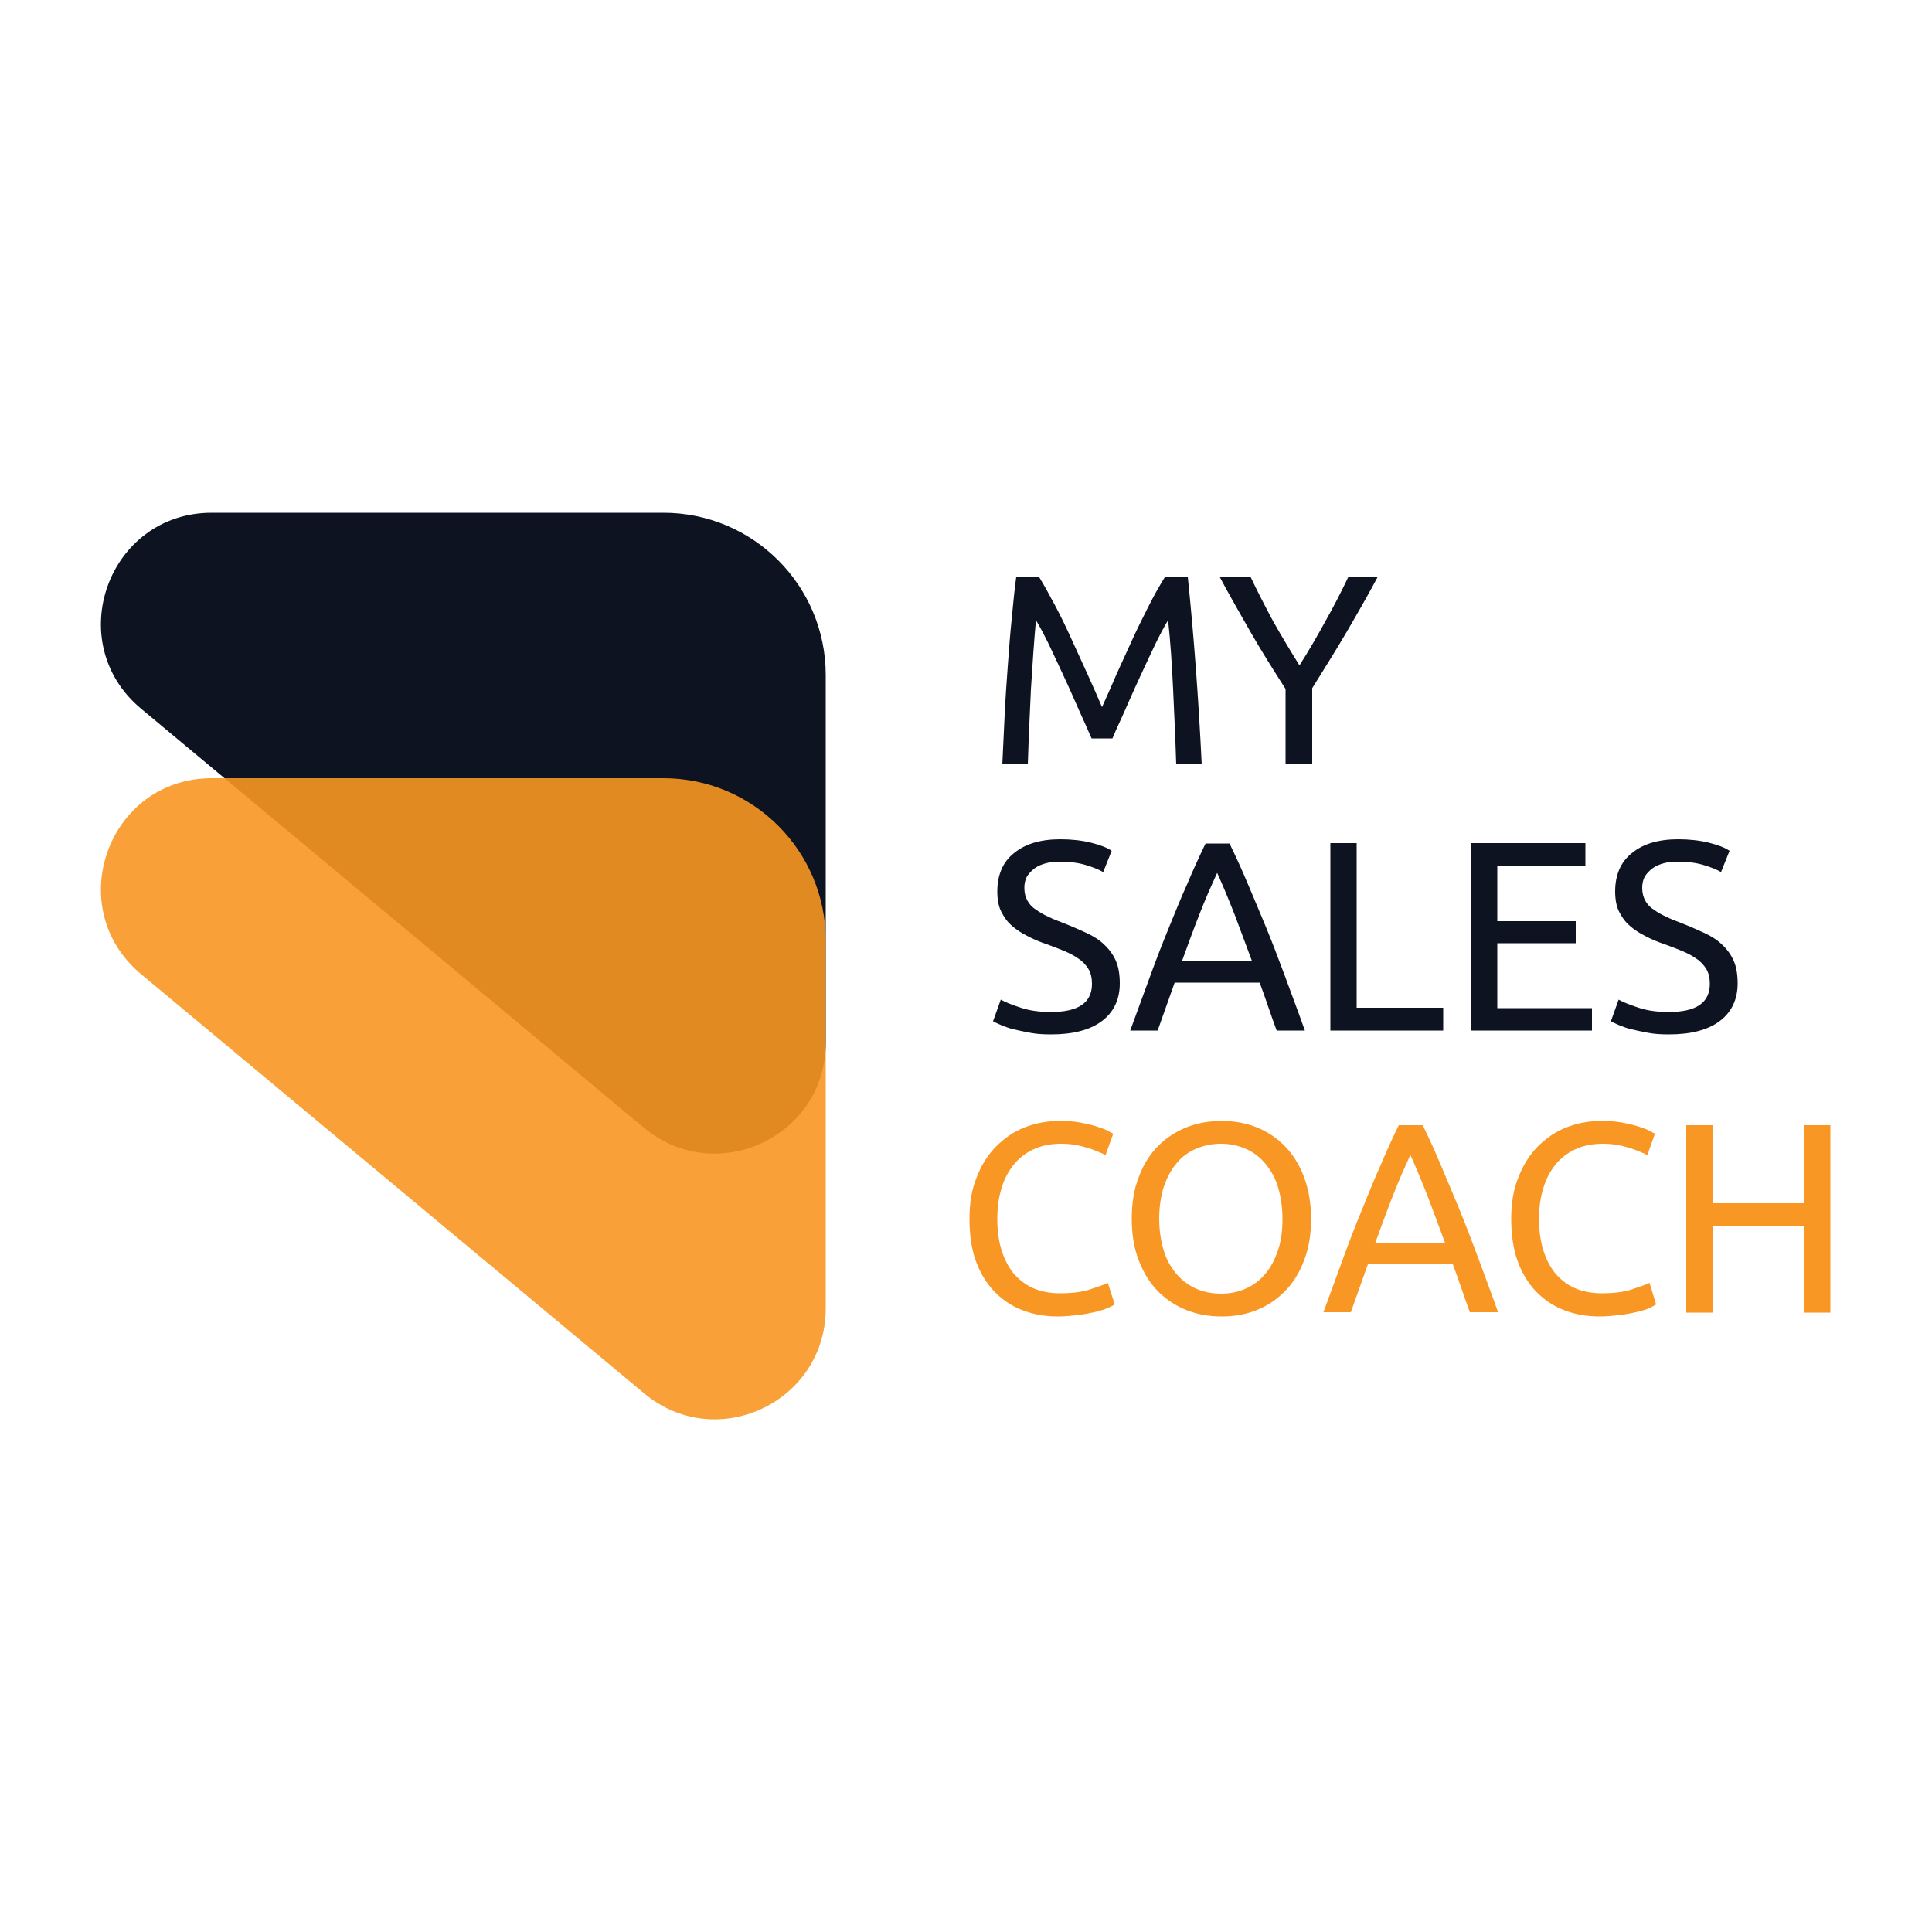
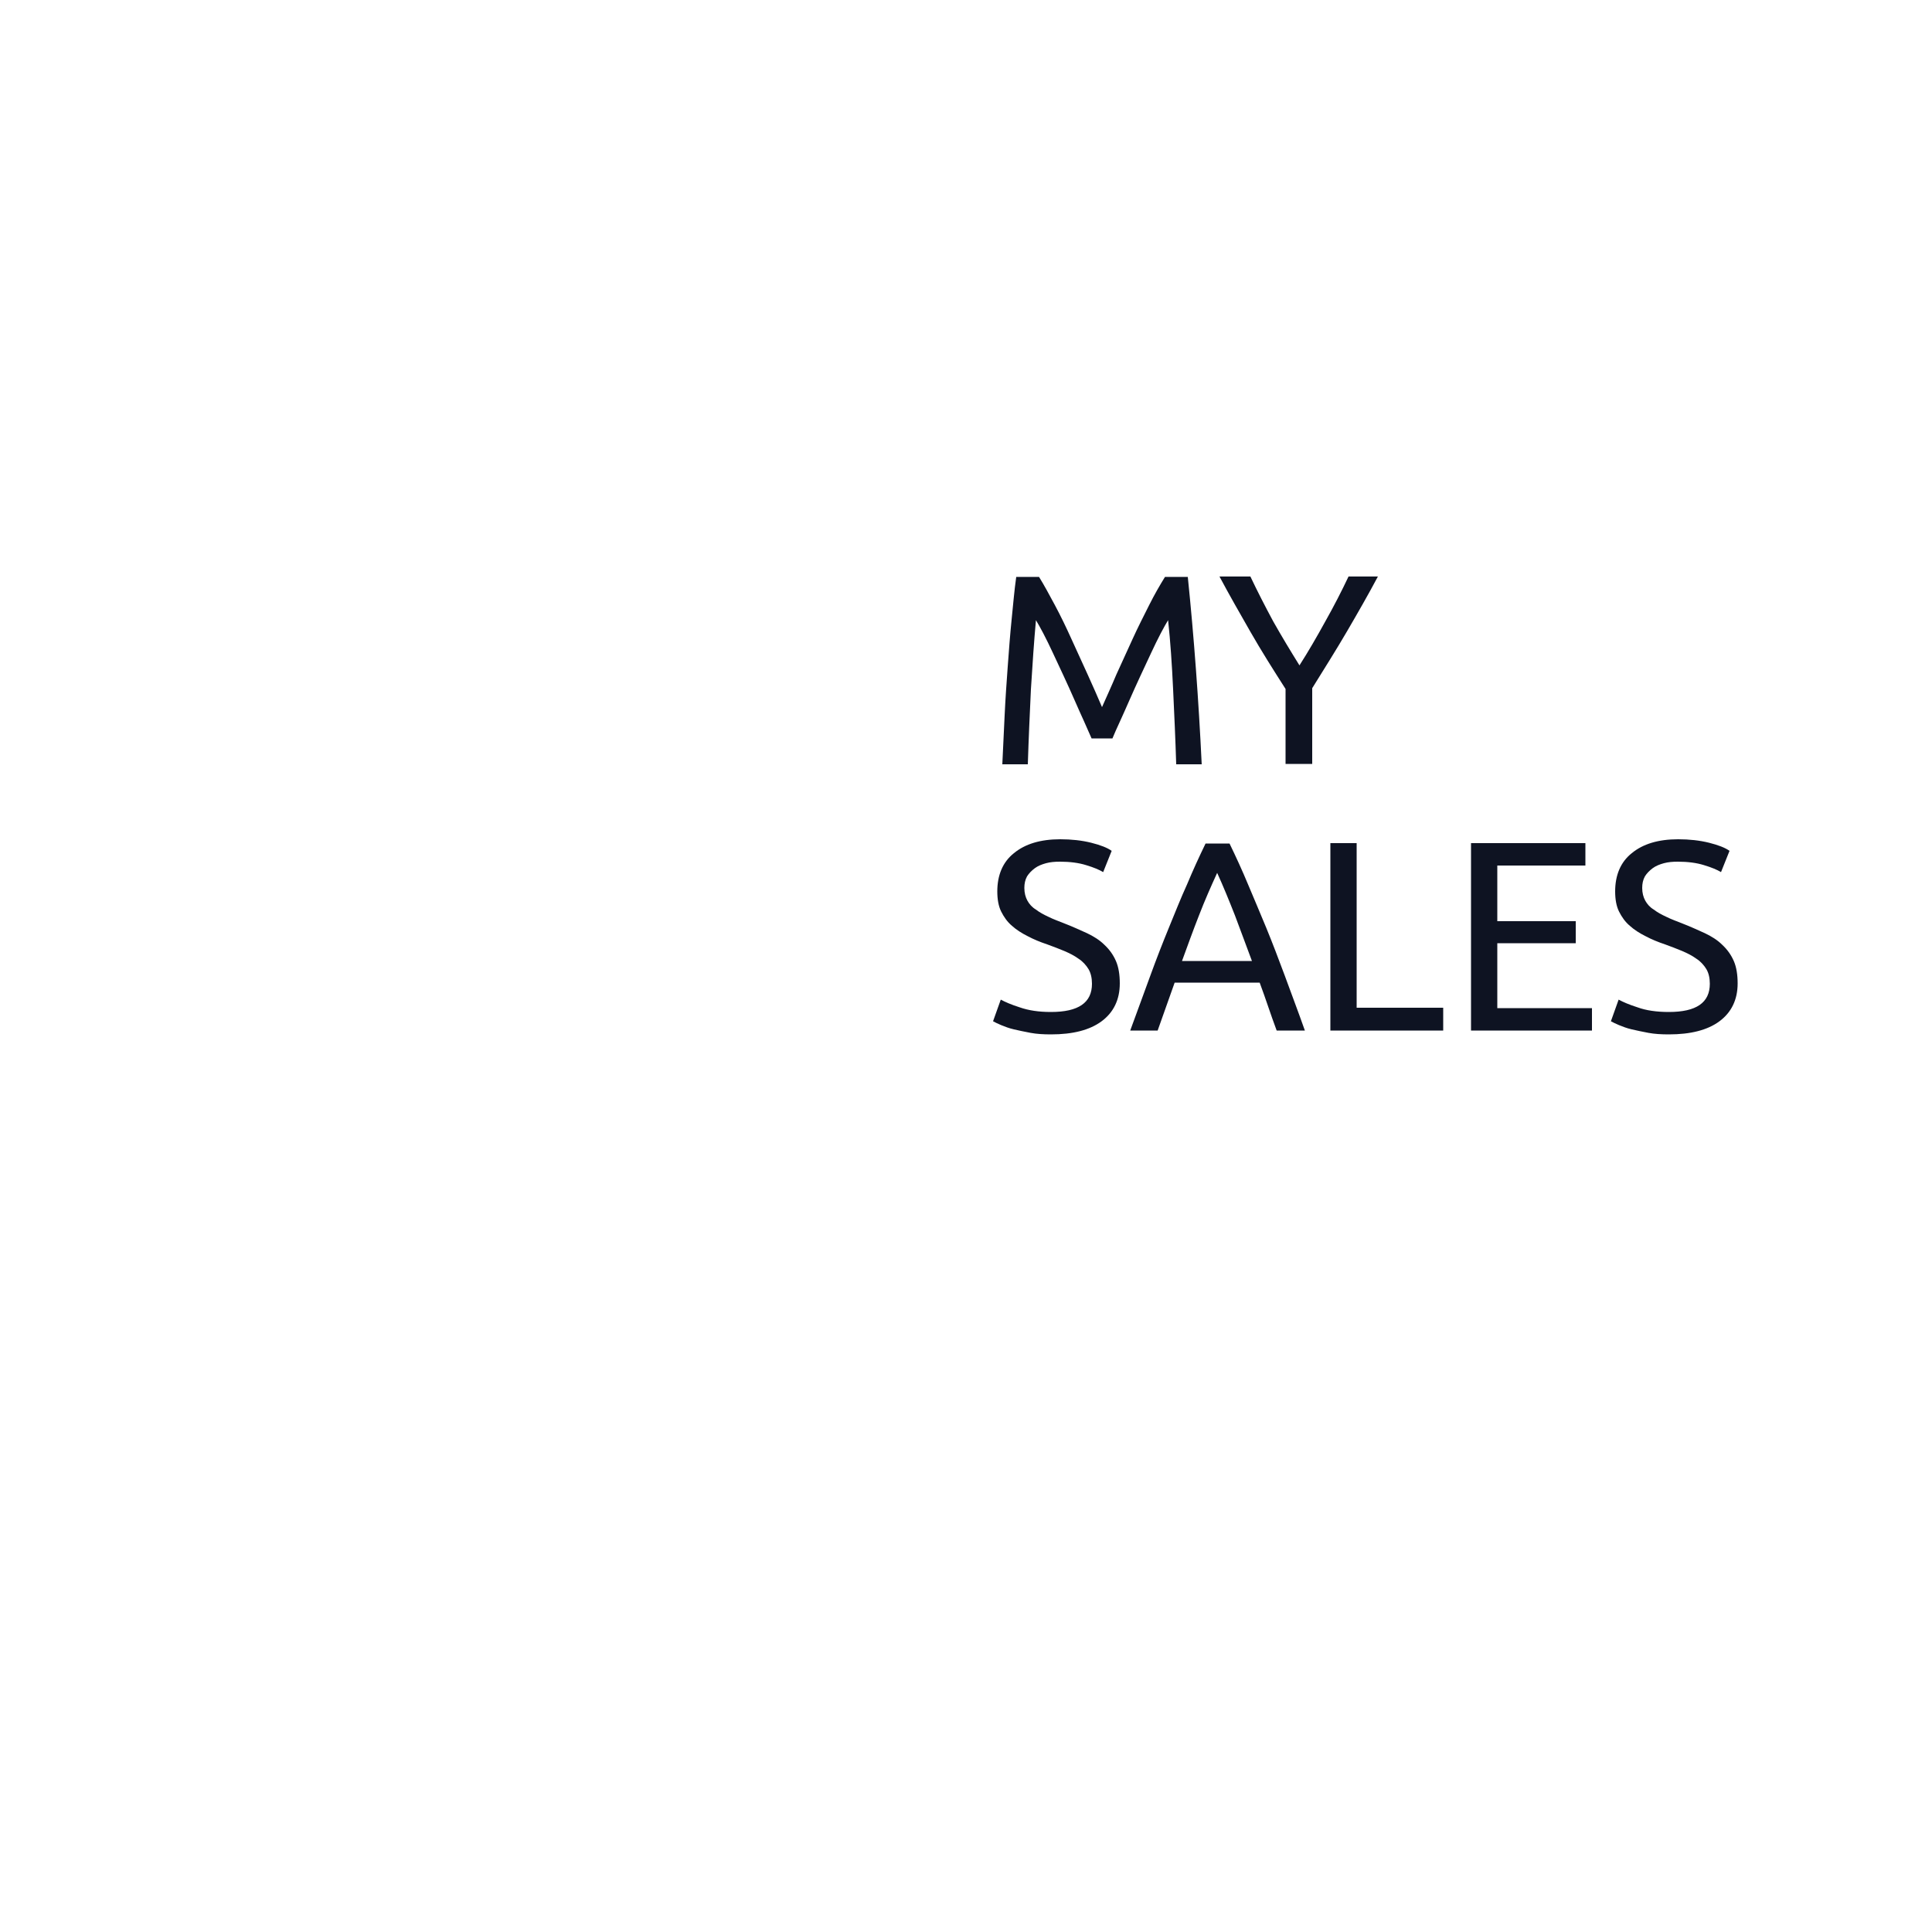
<svg xmlns="http://www.w3.org/2000/svg" xml:space="preserve" id="Layer_1" x="0" y="0" style="enable-background:new 0 0 500 500" version="1.1" viewBox="0 0 500 500">
  <style>.st0{fill:#0e1322}.st1{fill:#f89723}</style>
  <path d="M272 261.9c7.1 0 10.6-2.4 10.6-7.3 0-1.5-.3-2.8-.9-3.8-.6-1-1.5-2-2.6-2.7-1.1-.8-2.3-1.4-3.7-2s-2.8-1.1-4.4-1.7c-1.8-.6-3.5-1.3-5-2.1-1.6-.8-3-1.7-4.1-2.7-1.2-1-2.1-2.3-2.8-3.7-.7-1.4-1-3.2-1-5.2 0-4.2 1.4-7.6 4.3-9.9 2.9-2.4 6.9-3.6 12-3.6 2.9 0 5.6.3 8 .9 2.4.6 4.2 1.3 5.3 2.1l-2.2 5.5c-1-.6-2.4-1.2-4.4-1.8-1.9-.6-4.2-.9-6.8-.9-1.3 0-2.5.1-3.6.4s-2.1.7-2.9 1.3c-.8.6-1.5 1.3-2 2.1-.5.9-.7 1.9-.7 3 0 1.3.3 2.4.8 3.3.5.9 1.2 1.7 2.2 2.3.9.7 2 1.3 3.3 1.9 1.2.6 2.6 1.1 4.1 1.7 2.1.8 4 1.7 5.8 2.5 1.7.8 3.3 1.8 4.5 3 1.3 1.2 2.3 2.6 3 4.2s1 3.6 1 5.8c0 4.2-1.6 7.5-4.7 9.8-3.1 2.3-7.5 3.4-13.1 3.4-1.9 0-3.7-.1-5.3-.4-1.6-.3-3-.6-4.3-.9s-2.3-.7-3.3-1.1c-.9-.4-1.6-.7-2.1-1l2-5.6c1.1.6 2.7 1.3 4.9 2 2.3.8 4.9 1.2 8.1 1.2zM330.4 266.7c-.8-2.1-1.5-4.2-2.2-6.2-.7-2-1.4-4.1-2.2-6.2h-22l-4.4 12.4h-7.1c1.9-5.1 3.6-9.9 5.2-14.2 1.6-4.4 3.2-8.5 4.8-12.4 1.6-3.9 3.1-7.7 4.7-11.2 1.5-3.6 3.1-7.1 4.8-10.6h6.2c1.7 3.5 3.3 7 4.8 10.6s3.1 7.3 4.7 11.2c1.6 3.9 3.2 8.1 4.8 12.4 1.6 4.4 3.4 9.1 5.2 14.2h-7.3zm-6.4-18c-1.5-4.1-3-8-4.4-11.8-1.5-3.8-3-7.5-4.6-11-1.6 3.5-3.2 7.1-4.7 11-1.5 3.8-2.9 7.7-4.4 11.8H324zM373.5 260.8v5.9h-29.2v-48.5h6.8v42.6h22.4zM380.7 266.7v-48.5h29.6v5.8h-22.8v14.4h20.3v5.7h-20.3v16.8H412v5.8h-31.3zM431.9 261.9c7.1 0 10.6-2.4 10.6-7.3 0-1.5-.3-2.8-.9-3.8-.6-1-1.5-2-2.6-2.7-1.1-.8-2.3-1.4-3.7-2-1.4-.6-2.8-1.1-4.4-1.7-1.8-.6-3.5-1.3-5-2.1-1.6-.8-3-1.7-4.1-2.7-1.2-1-2.1-2.3-2.8-3.7-.7-1.4-1-3.2-1-5.2 0-4.2 1.4-7.6 4.3-9.9 2.9-2.4 6.9-3.6 12-3.6 2.9 0 5.6.3 8 .9 2.4.6 4.2 1.3 5.3 2.1l-2.2 5.5c-1-.6-2.4-1.2-4.4-1.8-1.9-.6-4.2-.9-6.8-.9-1.3 0-2.5.1-3.6.4-1.1.3-2.1.7-2.9 1.3-.8.6-1.5 1.3-2 2.1-.5.9-.7 1.9-.7 3 0 1.3.3 2.4.8 3.3.5.9 1.2 1.7 2.2 2.3.9.7 2 1.3 3.3 1.9 1.2.6 2.6 1.1 4.1 1.7 2.1.8 4 1.7 5.8 2.5 1.7.8 3.3 1.8 4.5 3 1.3 1.2 2.3 2.6 3 4.2.7 1.6 1 3.6 1 5.8 0 4.2-1.6 7.5-4.7 9.8-3.1 2.3-7.5 3.4-13.1 3.4-1.9 0-3.7-.1-5.3-.4-1.6-.3-3-.6-4.3-.9-1.3-.3-2.3-.7-3.3-1.1-.9-.4-1.6-.7-2.1-1l2-5.6c1.1.6 2.7 1.3 4.9 2 2.2.8 4.9 1.2 8.1 1.2zM282.5 191.1c-.5-1.1-1.1-2.5-1.9-4.3-.8-1.7-1.6-3.6-2.5-5.6-.9-2-1.8-4.1-2.8-6.2-1-2.1-1.9-4.1-2.8-6-.9-1.9-1.7-3.6-2.5-5.1-.8-1.5-1.4-2.6-1.9-3.4-.5 5.5-.9 11.5-1.3 17.9-.3 6.4-.6 12.9-.8 19.4h-6.6c.2-4.2.4-8.4.6-12.7.2-4.3.5-8.5.8-12.6.3-4.1.6-8.2 1-12.1.4-3.9.7-7.6 1.2-11.1h5.9c1.3 2.1 2.6 4.5 4.1 7.3s2.9 5.7 4.3 8.8c1.4 3.1 2.8 6.1 4.2 9.2 1.4 3.1 2.6 5.8 3.7 8.4 1.1-2.5 2.4-5.3 3.7-8.4 1.4-3.1 2.8-6.1 4.2-9.2 1.4-3.1 2.9-6 4.3-8.8s2.8-5.2 4.1-7.3h5.9c1.6 15.6 2.8 31.8 3.6 48.5h-6.6c-.2-6.5-.5-13-.8-19.4-.3-6.4-.7-12.4-1.3-17.9-.5.8-1.1 1.9-1.9 3.4-.8 1.5-1.6 3.2-2.5 5.1-.9 1.9-1.8 3.9-2.8 6-1 2.1-1.9 4.2-2.8 6.2-.9 2-1.7 3.9-2.5 5.6-.8 1.7-1.4 3.1-1.9 4.3h-5.4zM332.7 197.8v-19.5c-3.2-5-6.3-9.9-9.1-14.8s-5.5-9.6-8-14.3h8c1.8 3.8 3.8 7.7 5.9 11.6 2.2 3.9 4.5 7.7 6.8 11.4 2.3-3.6 4.5-7.4 6.7-11.4 2.2-3.9 4.2-7.8 6-11.6h7.6c-2.5 4.7-5.2 9.4-8 14.2-2.8 4.8-5.9 9.7-9 14.7v19.6h-6.9z" class="st0" />
-   <path d="M273.7 340.7c-3.4 0-6.5-.6-9.3-1.7-2.8-1.1-5.2-2.8-7.2-4.9s-3.6-4.8-4.7-7.9c-1.1-3.1-1.6-6.8-1.6-10.8 0-4.1.6-7.7 1.9-10.8 1.2-3.1 2.9-5.8 5-7.9s4.5-3.8 7.3-4.9c2.8-1.1 5.8-1.7 9-1.7 2 0 3.8.1 5.4.4 1.6.3 3 .6 4.2 1 1.2.4 2.2.7 2.9 1.1.7.4 1.3.7 1.5.8l-2 5.6c-.4-.3-1-.6-1.8-.9-.8-.3-1.7-.7-2.7-1-1-.3-2.1-.6-3.3-.8s-2.4-.3-3.6-.3c-2.6 0-4.9.4-6.9 1.3-2.1.9-3.8 2.2-5.2 3.8-1.4 1.7-2.6 3.7-3.3 6.1-.8 2.4-1.2 5.1-1.2 8.1 0 2.9.3 5.5 1 7.9.7 2.4 1.7 4.4 3 6.1 1.4 1.7 3 3 5.1 4 2 .9 4.4 1.4 7.1 1.4 3.1 0 5.7-.3 7.8-1 2.1-.7 3.6-1.2 4.6-1.7l1.8 5.6c-.3.2-.9.5-1.8.9s-1.9.7-3.1 1c-1.3.3-2.7.6-4.4.8s-3.5.4-5.5.4zM292.9 315.4c0-4.2.6-7.8 1.9-11 1.2-3.2 2.9-5.8 5-7.9 2.1-2.1 4.6-3.7 7.4-4.8 2.8-1.1 5.8-1.6 9-1.6 3.1 0 6.1.5 8.9 1.6s5.2 2.7 7.3 4.8c2.1 2.1 3.8 4.8 5 7.9 1.2 3.2 1.9 6.8 1.9 11s-.6 7.8-1.9 11c-1.2 3.2-2.9 5.8-5 7.9-2.1 2.1-4.5 3.7-7.3 4.8s-5.7 1.6-8.9 1.6-6.2-.5-9-1.6-5.3-2.7-7.4-4.8c-2.1-2.1-3.8-4.8-5-7.9-1.3-3.2-1.9-6.9-1.9-11zm7.1 0c0 2.9.4 5.6 1.1 8s1.8 4.4 3.2 6.1c1.4 1.7 3.1 3 5 3.9 2 .9 4.2 1.4 6.7 1.4s4.7-.5 6.6-1.4c2-.9 3.6-2.2 5-3.9 1.4-1.7 2.4-3.7 3.2-6.1s1.1-5.1 1.1-8c0-2.9-.4-5.6-1.1-8-.7-2.4-1.8-4.4-3.2-6.1-1.4-1.7-3-3-5-3.9s-4.2-1.4-6.6-1.4c-2.5 0-4.7.5-6.7 1.4-2 .9-3.7 2.2-5 3.9-1.4 1.7-2.4 3.7-3.2 6.1-.7 2.4-1.1 5-1.1 8zM380.4 339.6c-.8-2.1-1.5-4.2-2.2-6.2-.7-2-1.4-4.1-2.2-6.2h-22l-4.4 12.4h-7.1c1.9-5.1 3.6-9.9 5.2-14.2 1.6-4.4 3.2-8.5 4.8-12.4 1.6-3.9 3.1-7.7 4.7-11.2 1.5-3.6 3.1-7.1 4.8-10.6h6.2c1.7 3.5 3.3 7 4.8 10.6s3.1 7.3 4.7 11.2c1.6 3.9 3.2 8.1 4.8 12.4 1.6 4.4 3.4 9.1 5.2 14.2h-7.3zm-6.4-17.9c-1.5-4.1-3-8-4.4-11.8-1.5-3.8-3-7.5-4.6-11-1.6 3.5-3.2 7.1-4.7 11-1.5 3.8-2.9 7.7-4.4 11.8H374zM413.9 340.7c-3.4 0-6.5-.6-9.3-1.7-2.8-1.1-5.2-2.8-7.2-4.9-2-2.1-3.6-4.8-4.7-7.9-1.1-3.1-1.6-6.8-1.6-10.8 0-4.1.6-7.7 1.9-10.8 1.2-3.1 2.9-5.8 5-7.9 2.1-2.1 4.5-3.8 7.3-4.9 2.8-1.1 5.8-1.7 9-1.7 2 0 3.8.1 5.4.4 1.6.3 3 .6 4.2 1 1.2.4 2.2.7 2.9 1.1.7.4 1.3.7 1.5.8l-2 5.6c-.4-.3-1-.6-1.8-.9-.8-.3-1.7-.7-2.7-1-1-.3-2.1-.6-3.3-.8s-2.4-.3-3.6-.3c-2.6 0-4.9.4-6.9 1.3-2.1.9-3.8 2.2-5.2 3.8-1.4 1.7-2.6 3.7-3.3 6.1-.8 2.4-1.2 5.1-1.2 8.1 0 2.9.3 5.5 1 7.9.7 2.4 1.7 4.4 3 6.1 1.4 1.7 3 3 5.1 4 2 .9 4.4 1.4 7.1 1.4 3.1 0 5.7-.3 7.8-1 2.1-.7 3.6-1.2 4.6-1.7l1.7 5.6c-.3.2-.9.5-1.7.9s-1.9.7-3.1 1c-1.3.3-2.7.6-4.4.8s-3.6.4-5.5.4zM466.9 291.2h6.8v48.5h-6.8v-22.4h-23.7v22.4h-6.8v-48.5h6.8v20.2h23.7v-20.2z" class="st1" />
-   <path id="XMLID_00000023984744090441086700000016664844930098292141_" d="M213.7 269.9v-95.2c0-23.2-18.8-42-42-42H54.8c-26.8 0-38.9 33.5-18.3 50.7l130.2 108.5c18.7 15.5 47 2.2 47-22z" class="st0" />
-   <path id="XMLID_00000072271249365715197800000007365193393276631425_" d="M213.7 338.6v-95.2c0-23.2-18.8-42-42-42H54.8c-26.8 0-38.9 33.5-18.3 50.7l130.2 108.5c18.7 15.6 47 2.3 47-22z" style="opacity:.9;fill:#f89723" />
</svg>